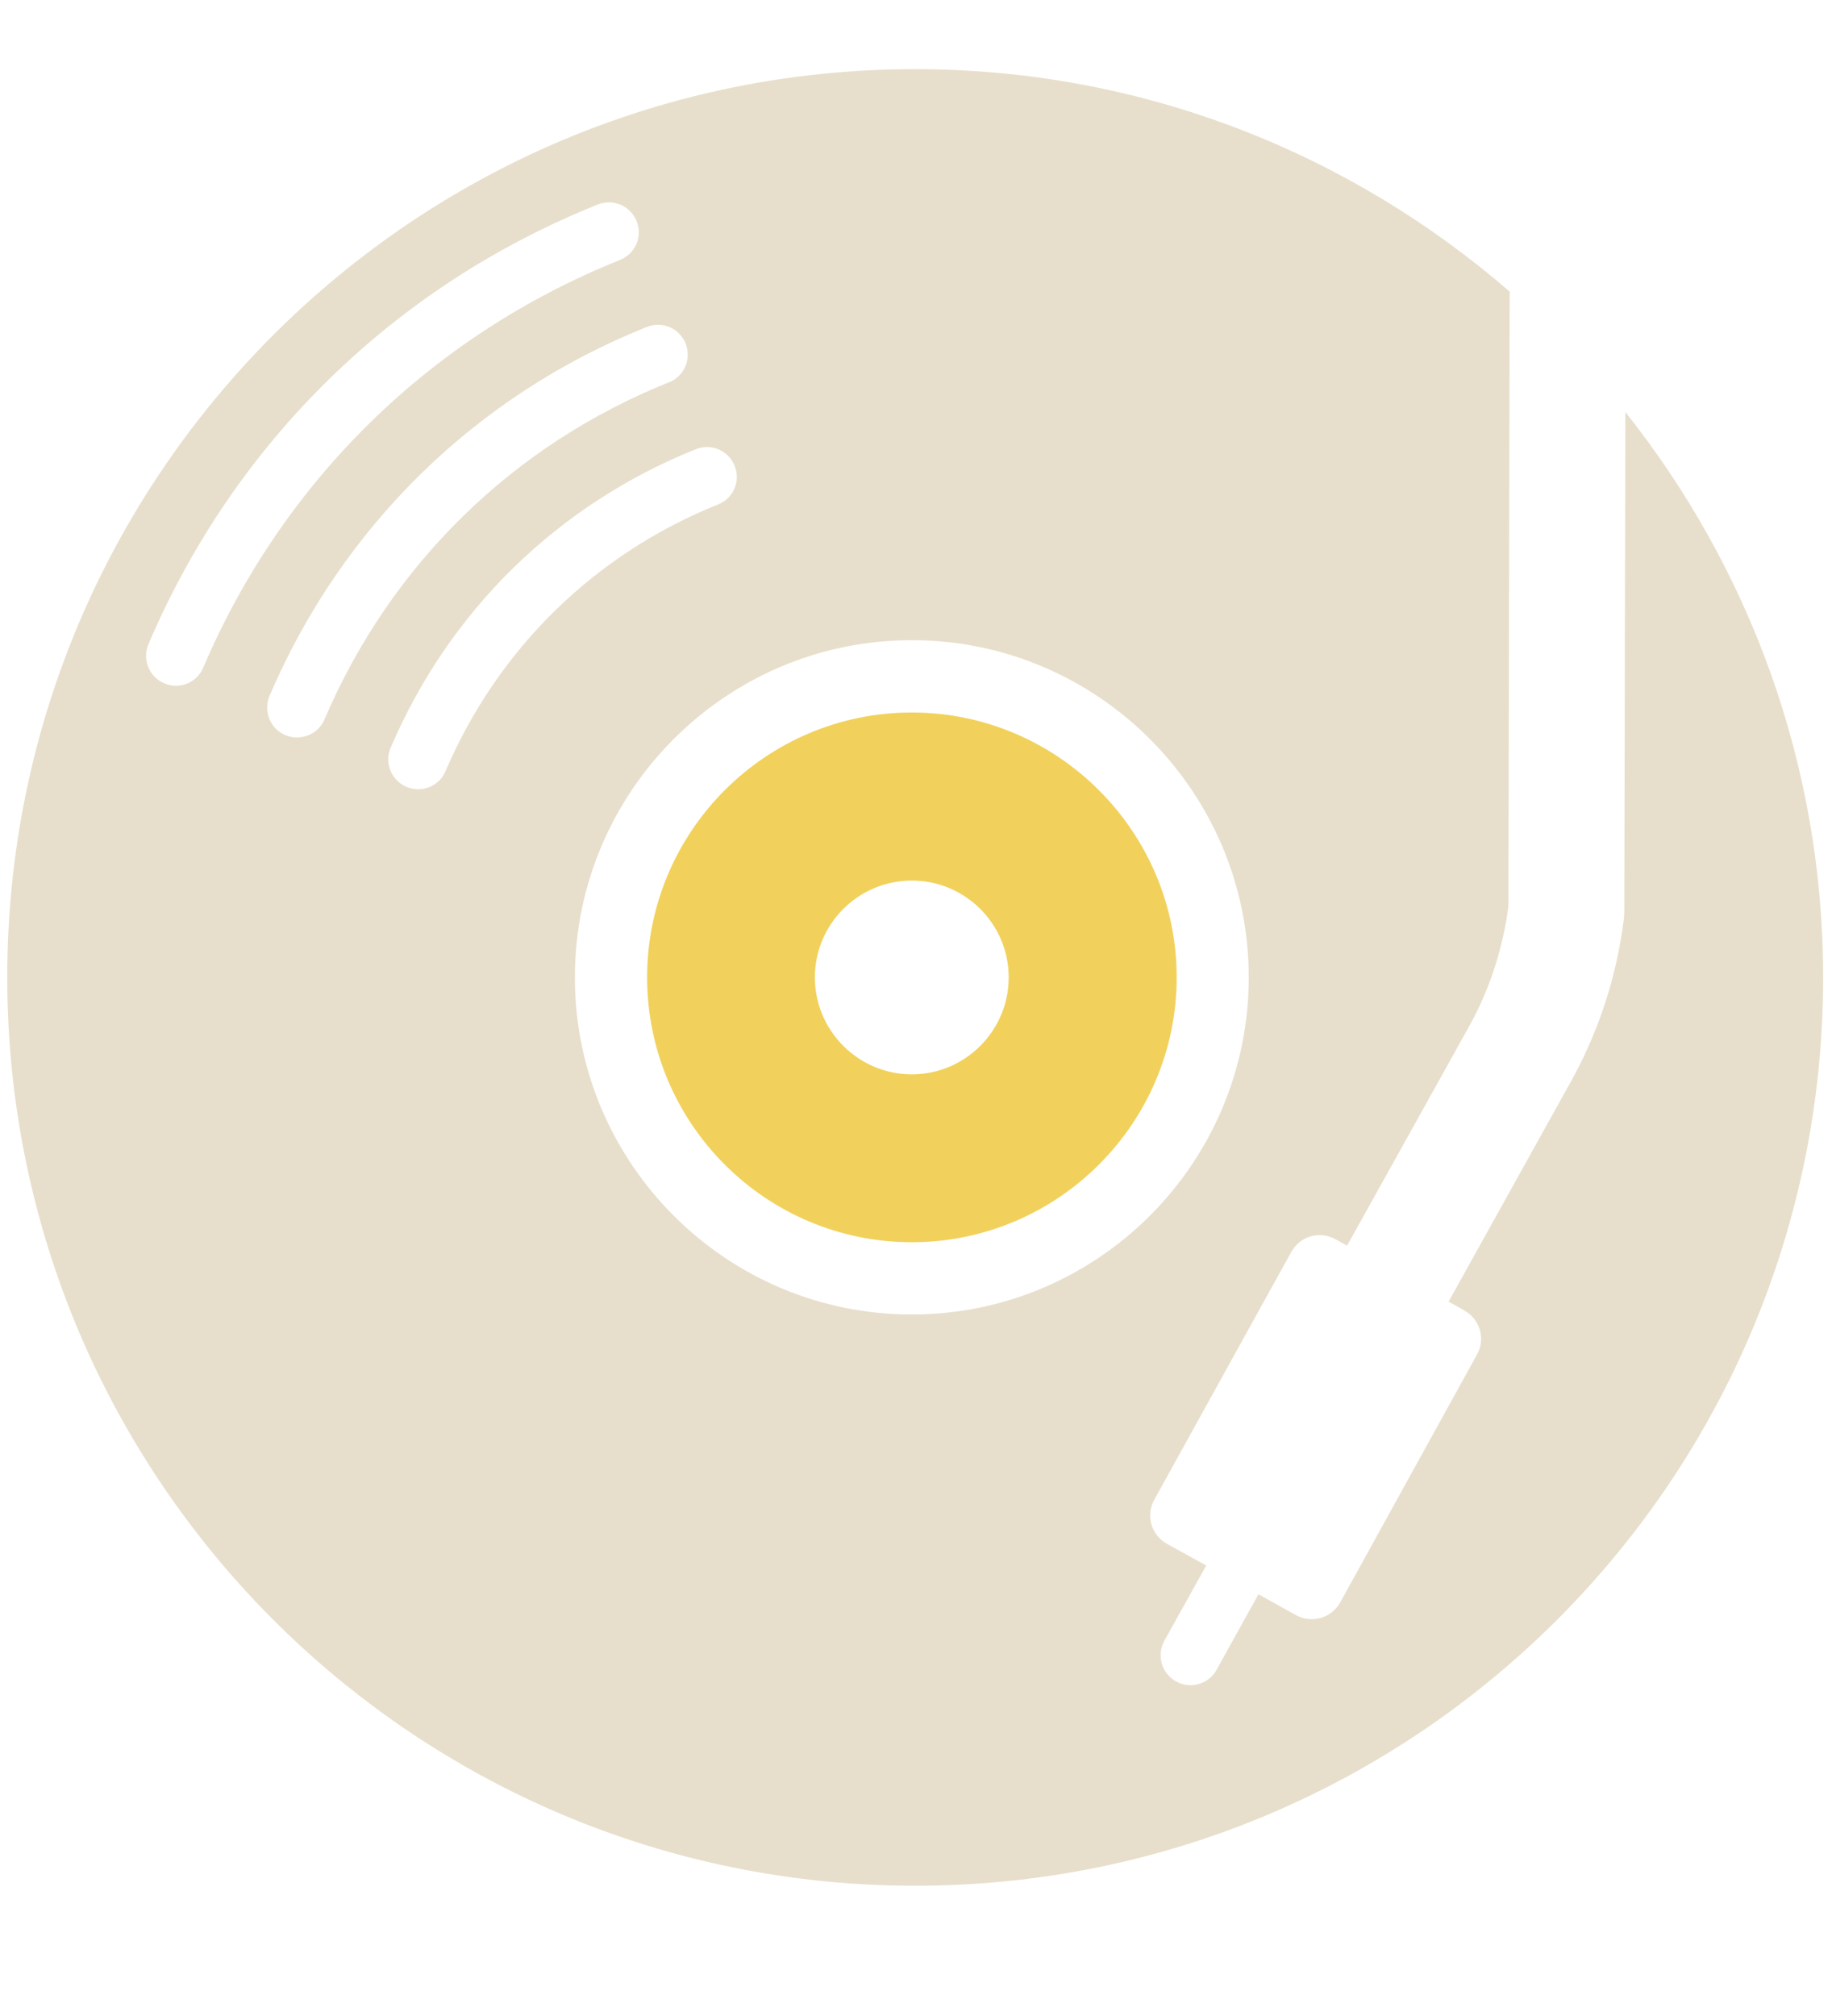
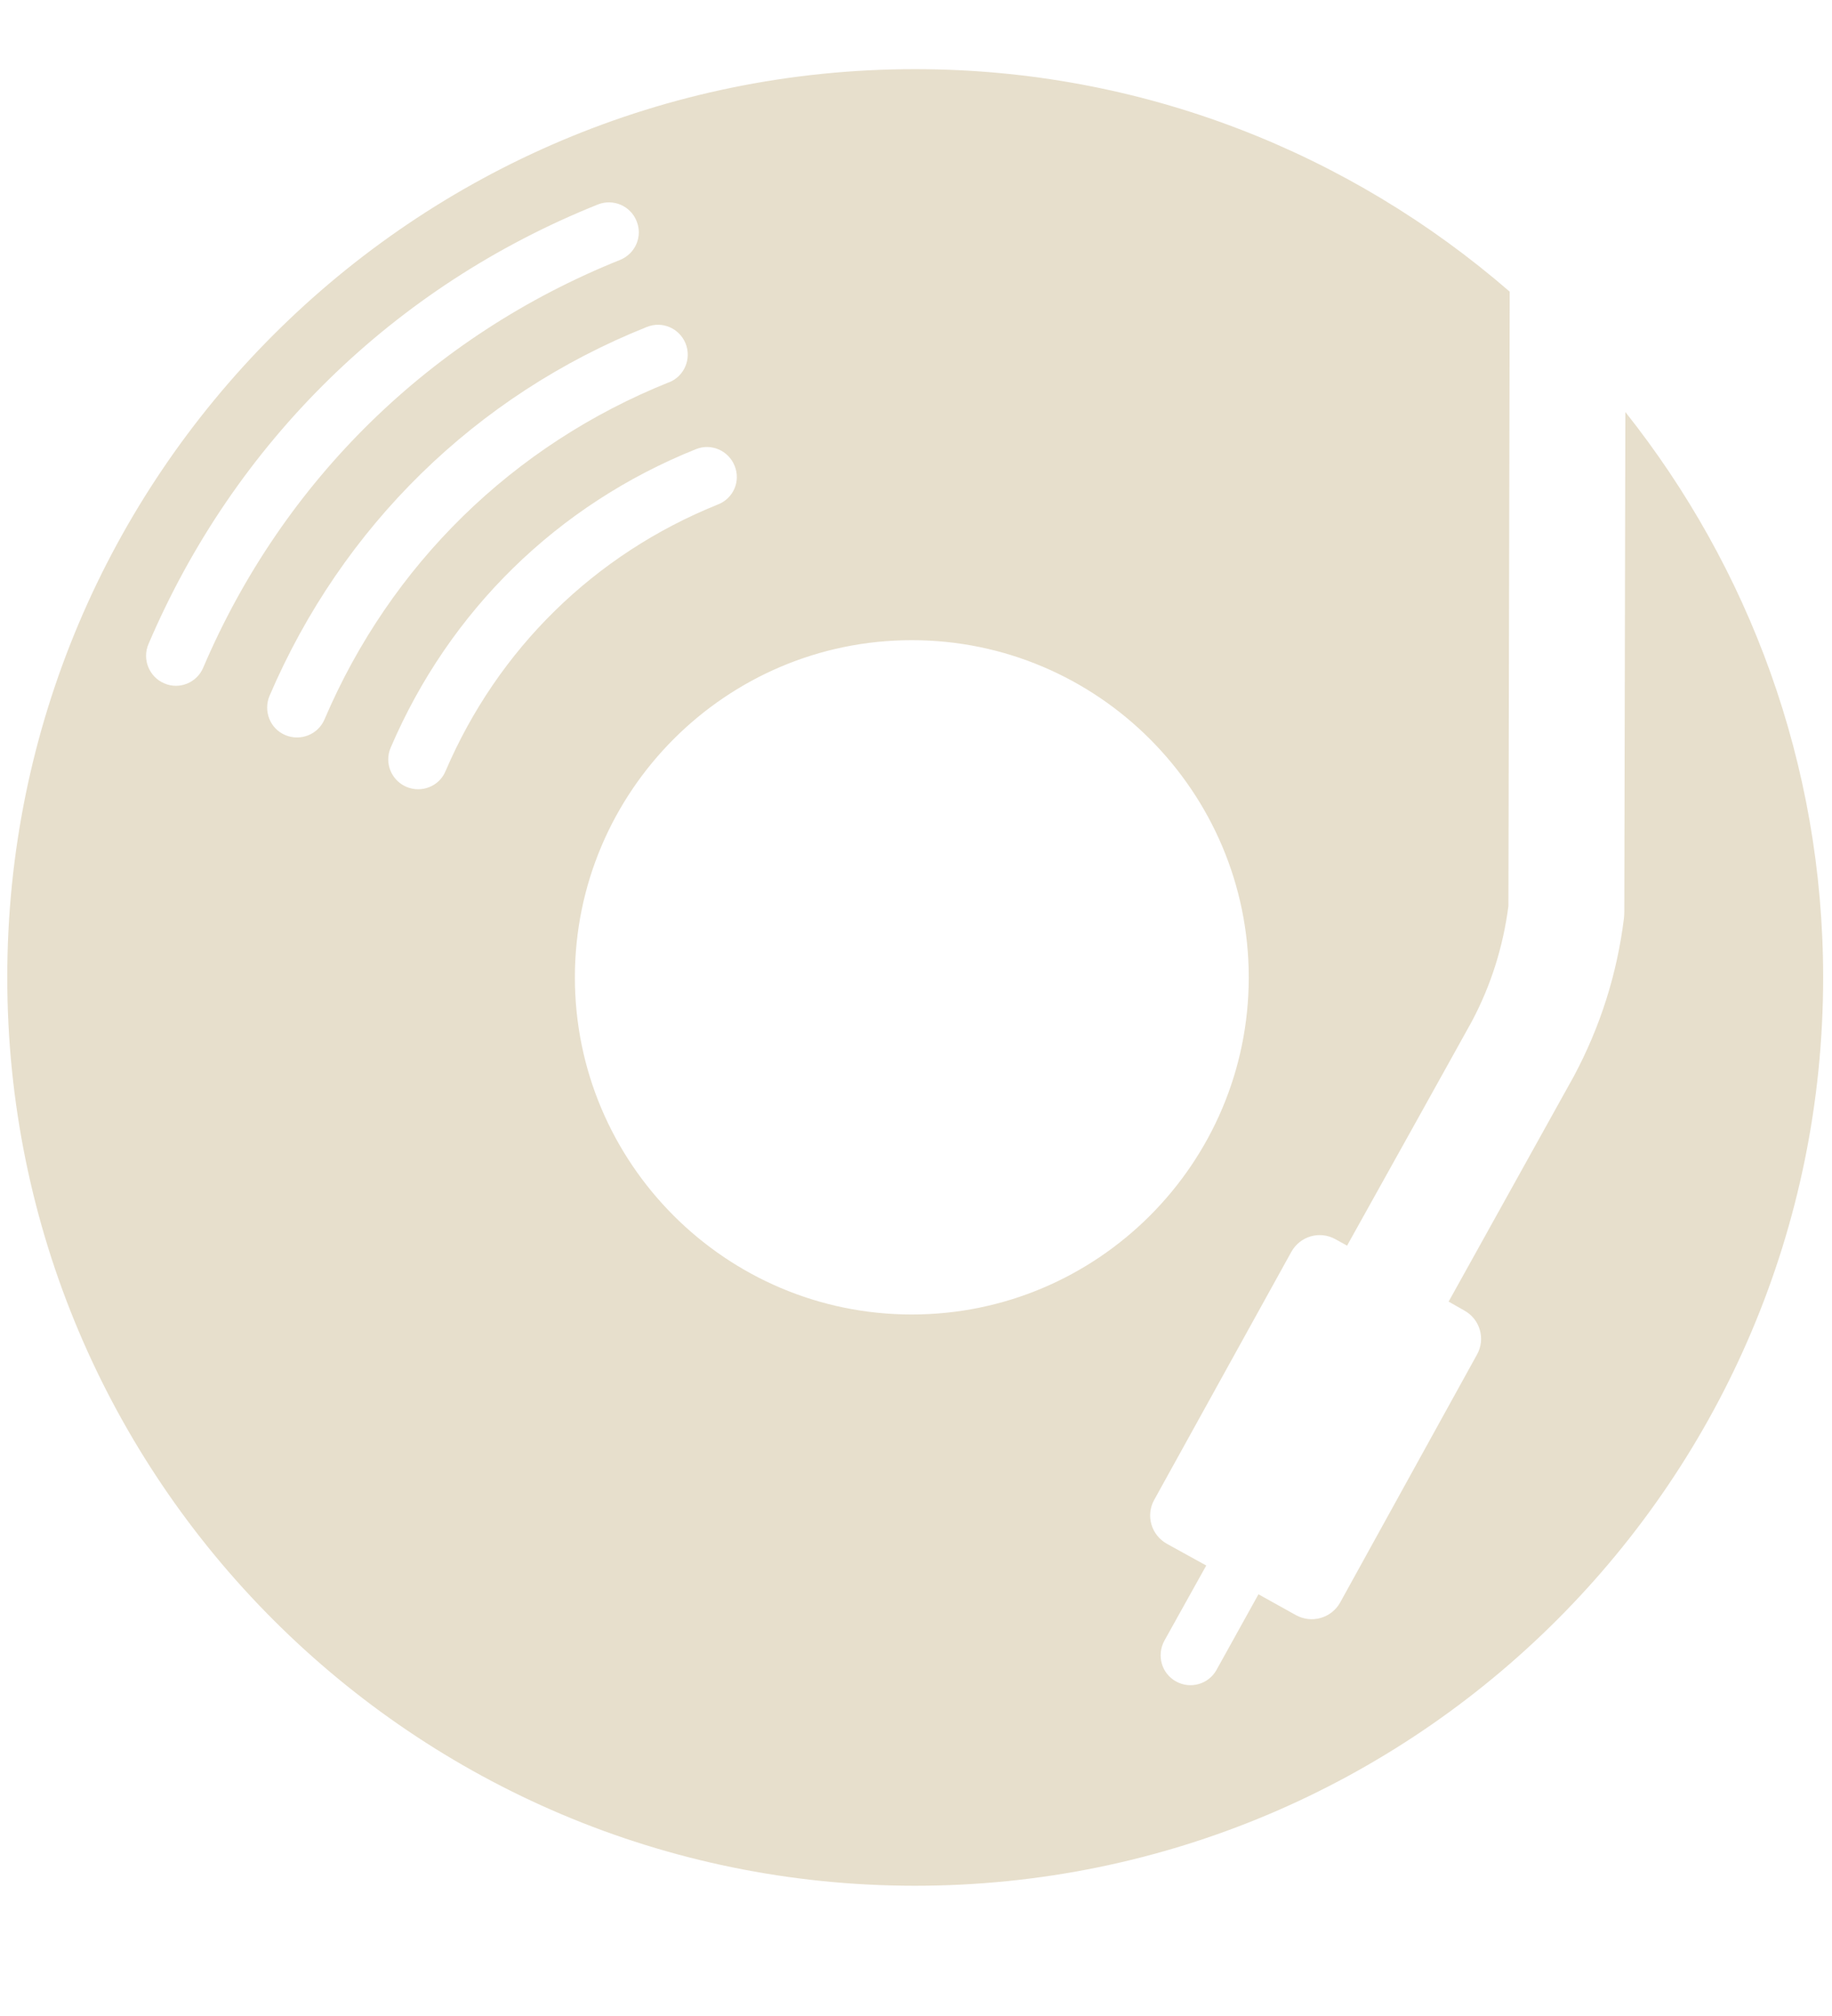
<svg xmlns="http://www.w3.org/2000/svg" width="30px" height="33px" viewBox="0 0 30 33" version="1.1">
  <title>lp-icon</title>
  <desc>Created with Sketch.</desc>
  <g id="lp-icon" stroke="none" stroke-width="1" fill="none" fill-rule="evenodd">
    <g id="noun_record-player_539441" transform="translate(0, 1)" fill-rule="nonzero">
      <g id="Group">
        <path d="M26.599,13.919 C26.599,13.957 26.596,13.996 26.593,14.031 C26.481,14.937 26.209,15.801 25.771,16.62 L23.722,20.306 L23.977,20.451 C24.235,20.592 24.331,20.915 24.186,21.174 L21.945,25.233 C21.802,25.487 21.482,25.581 21.221,25.438 L20.608,25.097 L19.922,26.333 C19.792,26.57 19.493,26.654 19.259,26.524 C19.02,26.393 18.938,26.096 19.067,25.857 L19.753,24.626 L19.111,24.272 C18.853,24.129 18.757,23.808 18.902,23.549 L21.144,19.496 C21.287,19.235 21.609,19.142 21.865,19.283 L22.059,19.39 C22.489,18.621 24.115,15.699 24.105,15.714 C24.417,15.126 24.615,14.494 24.701,13.832 L24.722,3.774 C22.111,1.511 18.712,0.132 14.985,0.132 C6.774,0.132 0.119,6.787 0.119,14.999 C0.119,23.21 6.774,29.868 14.985,29.868 C23.199,29.868 29.855,23.21 29.855,14.999 C29.855,11.5 28.636,8.286 26.616,5.744 L26.599,13.919 Z M2.69,10.186 C2.44,10.08 2.326,9.789 2.431,9.544 C3.841,6.239 6.455,3.683 9.791,2.347 C10.041,2.248 10.324,2.369 10.424,2.618 C10.527,2.868 10.407,3.152 10.153,3.255 C7.063,4.494 4.638,6.862 3.329,9.926 C3.224,10.178 2.935,10.293 2.69,10.186 Z M4.672,11.033 C4.422,10.928 4.31,10.64 4.413,10.392 C5.601,7.617 7.794,5.471 10.59,4.353 C10.843,4.25 11.124,4.372 11.227,4.622 C11.327,4.874 11.207,5.158 10.956,5.259 L10.956,5.257 C8.403,6.28 6.397,8.239 5.314,10.776 C5.208,11.024 4.921,11.137 4.672,11.033 Z M7.295,11.625 C7.191,11.873 6.902,11.985 6.655,11.88 C6.407,11.774 6.291,11.487 6.397,11.24 C7.357,8.996 9.13,7.261 11.395,6.353 C11.645,6.251 11.928,6.374 12.029,6.623 C12.133,6.875 12.011,7.159 11.756,7.258 C9.737,8.071 8.154,9.619 7.295,11.625 Z M14.931,20.517 C11.888,20.517 9.414,18.042 9.414,14.999 C9.414,11.957 11.888,9.479 14.931,9.479 C17.974,9.479 20.449,11.957 20.449,14.999 C20.449,18.042 17.974,20.517 14.931,20.517 Z" id="Shape" fill="#E7DFCC" />
-         <path d="M14.931,19.334 C17.32,19.334 19.269,17.39 19.269,14.999 C19.269,12.611 17.32,10.663 14.931,10.663 C12.541,10.663 10.597,12.61 10.597,14.999 C10.597,17.39 12.541,19.334 14.931,19.334 Z M14.931,13.414 C15.806,13.414 16.518,14.124 16.518,14.999 C16.518,15.873 15.806,16.586 14.931,16.586 C14.057,16.586 13.344,15.873 13.344,14.999 C13.344,14.124 14.057,13.414 14.931,13.414 Z" id="Shape" fill="#F1D15B" />
      </g>
    </g>
  </g>
</svg>